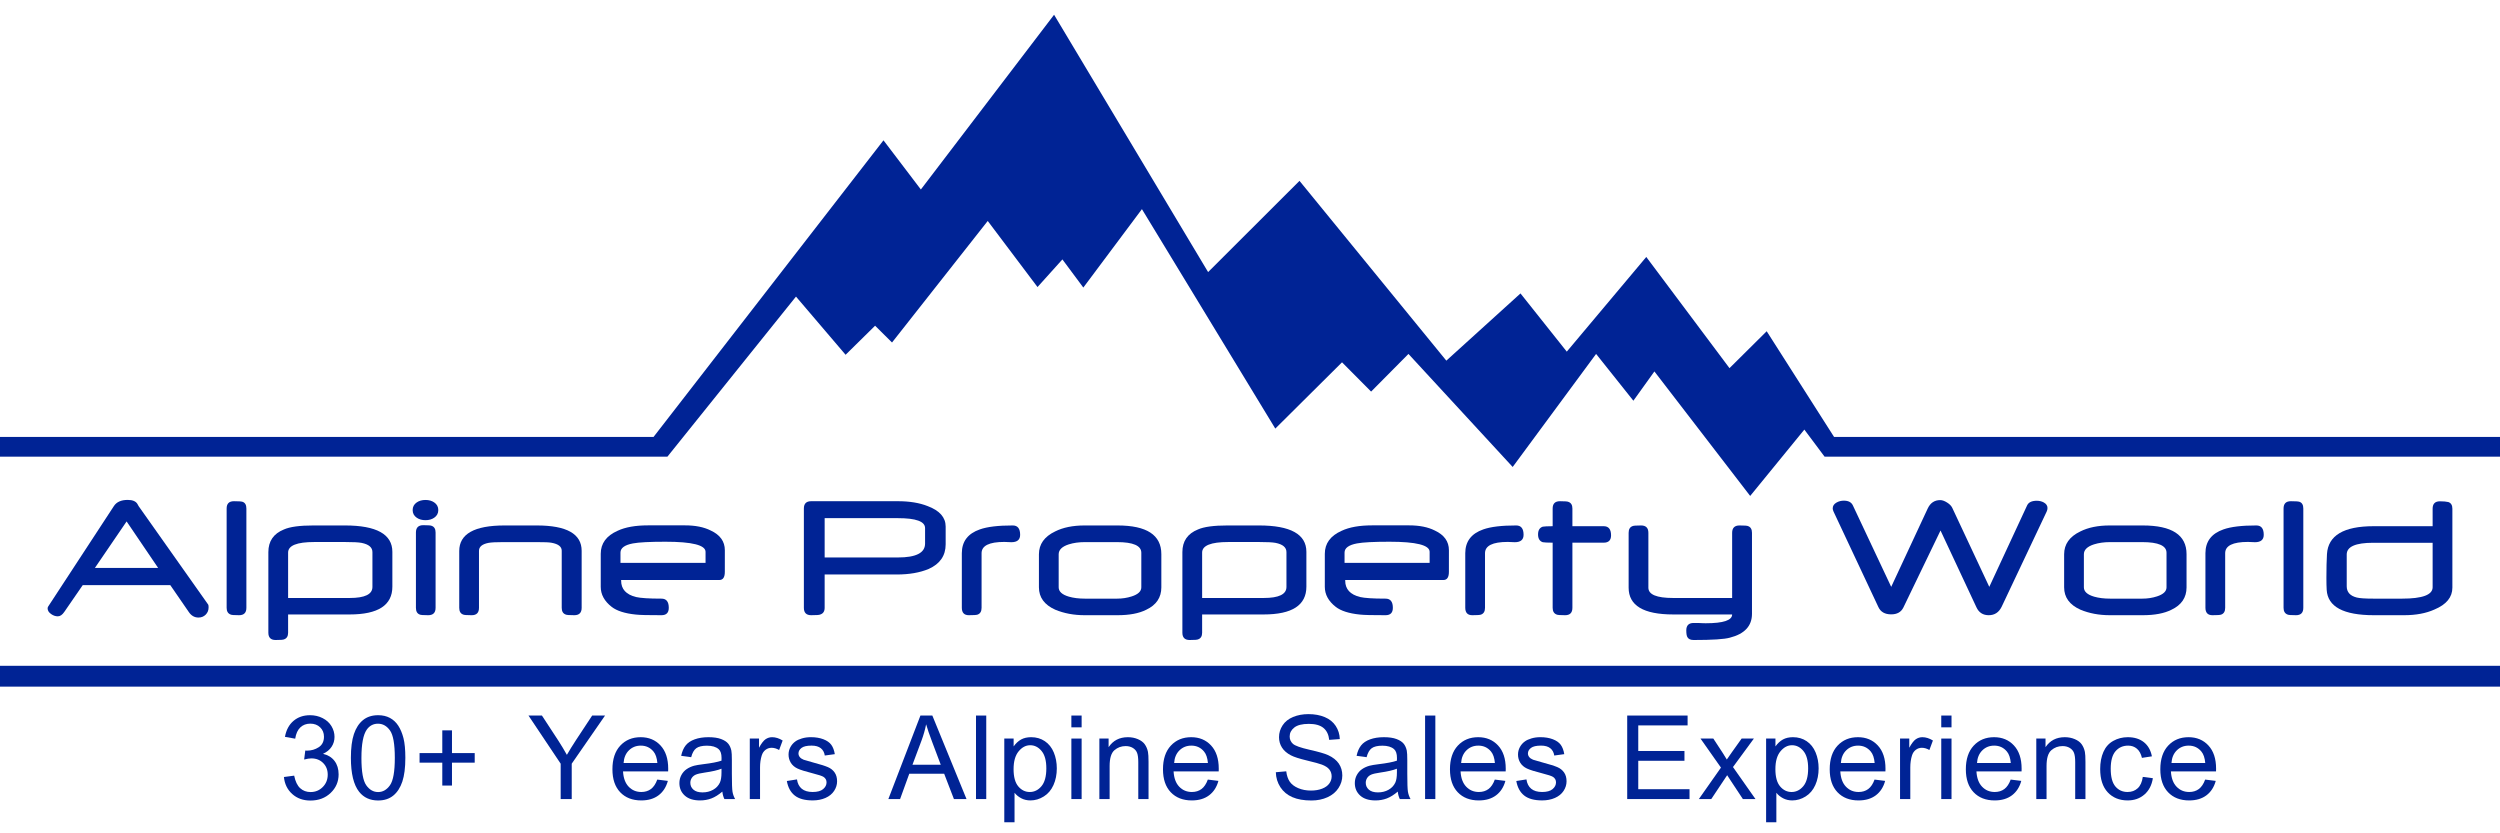
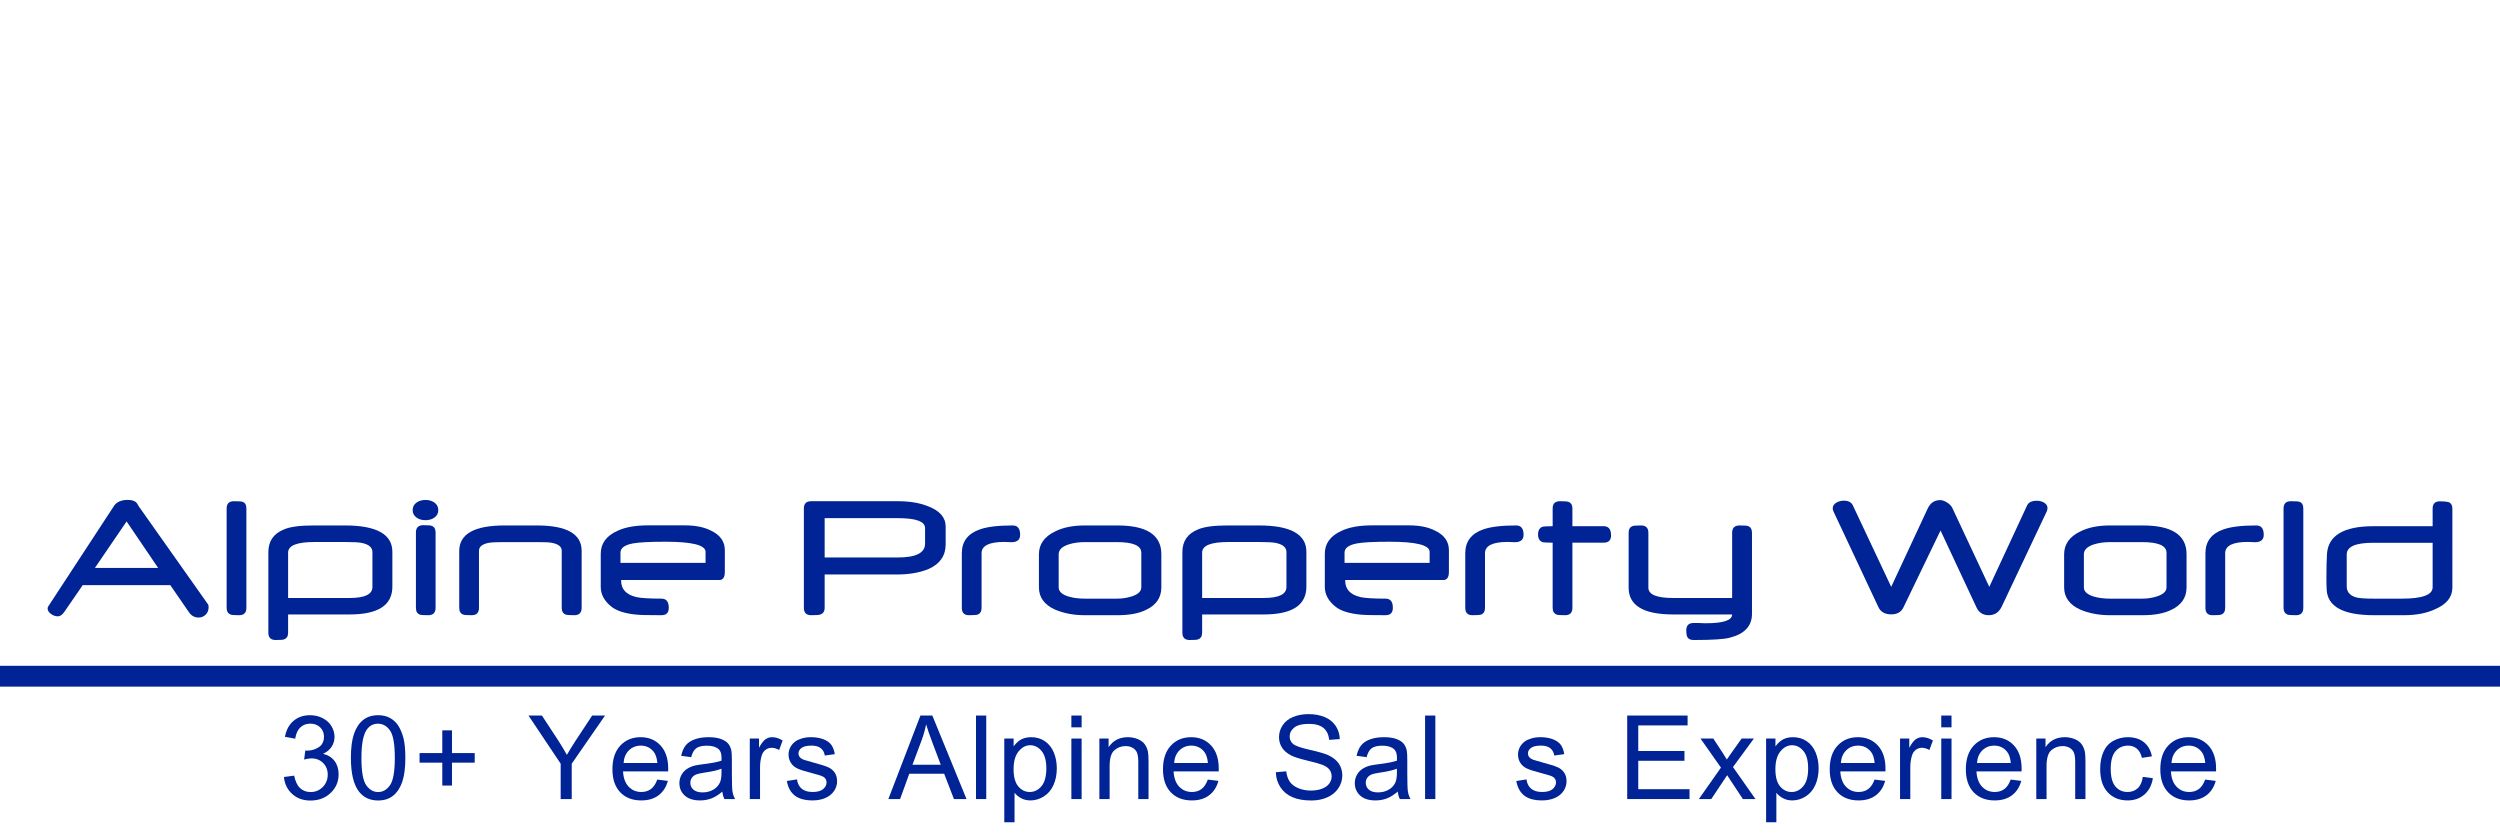
<svg xmlns="http://www.w3.org/2000/svg" width="1200" height="400" viewBox="0 0 1200 400">
  <g style="fill: #002395">
-     <path d="m 2.35e-5,209.731 313.7,0 110.371,-142.382 17.941,23.606 63.945,-83.876 73.933,123.522 43.865,-43.79 70.482,86.3 35.595,-32.266 22.22,27.944 38.156,-45.448 39.949,53.371 17.851,-17.716 32.341,50.735 319.65,0 0,9.475 -324.2,0 -9.716,-13.001 -26.001,31.847 -45.973,-59.76 -10.093,14.056 -17.895,-22.463 -40.039,54.261 -50.027,-54.261 -17.926,18.078 -13.963,-14.056 -32.026,31.816 -64.02,-105.34 -28.125,37.644 -10.047,-13.513 -11.945,13.272 -23.891,-31.726 -45.945,58.343 -8.12,-8.06 -14.16,13.95 -23.816,-27.928 -61.716,76.84 -320.359,0 z" />
    <g>
      <path d="m 136.281,372.966 4.922,-0.656 c 0.565,2.789 1.527,4.799 2.885,6.029 1.358,1.23 3.012,1.846 4.963,1.846 2.315,10e-6 4.27,-0.802 5.865,-2.406 1.595,-1.604 2.393,-3.591 2.393,-5.961 -2e-5,-2.26 -0.738,-4.124 -2.215,-5.592 -1.477,-1.467 -3.354,-2.201 -5.633,-2.201 -0.93,2e-5 -2.087,0.182 -3.473,0.547 l 0.547,-4.32 c 0.328,0.036 0.592,0.055 0.793,0.055 2.096,2e-5 3.983,-0.547 5.66,-1.641 1.677,-1.094 2.516,-2.78 2.516,-5.059 -3e-5,-1.805 -0.611,-3.299 -1.832,-4.484 -1.221,-1.185 -2.798,-1.777 -4.73,-1.777 -1.914,3e-5 -3.509,0.602 -4.785,1.805 -1.276,1.203 -2.096,3.008 -2.461,5.414 l -4.922,-0.875 c 0.602,-3.299 1.969,-5.856 4.102,-7.67 2.133,-1.814 4.785,-2.721 7.957,-2.721 2.187,4e-5 4.202,0.469 6.043,1.408 1.841,0.939 3.249,2.219 4.225,3.842 0.975,1.622 1.463,3.345 1.463,5.168 -3e-5,1.732 -0.465,3.309 -1.395,4.73 -0.93,1.422 -2.306,2.552 -4.129,3.391 2.37,0.547 4.211,1.682 5.523,3.404 1.312,1.723 1.969,3.878 1.969,6.467 -3e-5,3.5 -1.276,6.467 -3.828,8.9 -2.552,2.434 -5.779,3.65 -9.68,3.65 -3.518,0 -6.439,-1.048 -8.764,-3.145 -2.324,-2.096 -3.65,-4.812 -3.979,-8.148 z" />
      <path d="m 168.426,363.778 c 0,-4.74 0.488,-8.554 1.463,-11.443 0.975,-2.889 2.424,-5.118 4.348,-6.686 1.923,-1.568 4.343,-2.352 7.26,-2.352 2.151,4e-5 4.038,0.433 5.66,1.299 1.622,0.866 2.962,2.115 4.02,3.746 1.057,1.632 1.887,3.619 2.488,5.961 0.602,2.342 0.902,5.501 0.902,9.475 -3e-5,4.703 -0.483,8.499 -1.449,11.389 -0.966,2.889 -2.411,5.122 -4.334,6.699 -1.923,1.577 -4.352,2.365 -7.287,2.365 -3.865,0 -6.9,-1.385 -9.105,-4.156 -2.643,-3.336 -3.965,-8.768 -3.965,-16.297 z m 5.059,0 c 0,6.581 0.77,10.96 2.311,13.139 1.54,2.178 3.441,3.268 5.701,3.268 2.26,10e-6 4.161,-1.094 5.701,-3.281 1.54,-2.187 2.311,-6.562 2.311,-13.125 -2e-5,-6.599 -0.77,-10.983 -2.311,-13.152 -1.54,-2.169 -3.459,-3.254 -5.756,-3.254 -2.26,4e-5 -4.065,0.957 -5.414,2.871 -1.695,2.443 -2.543,6.954 -2.543,13.535 z" />
      <path d="m 212.301,377.067 0,-10.992 -10.91,0 0,-4.594 10.91,0 0,-10.91 4.648,0 0,10.91 10.91,0 0,4.594 -10.91,0 0,10.992 z" />
      <path d="m 269.121,383.548 0,-16.98 -15.449,-23.105 6.453,0 7.902,12.086 c 1.458,2.26 2.816,4.521 4.074,6.781 1.203,-2.096 2.661,-4.457 4.375,-7.082 l 7.766,-11.785 6.18,0 -15.996,23.105 0,16.98 z" />
      <path d="m 315.484,374.196 5.086,0.629 c -0.802,2.971 -2.288,5.277 -4.457,6.918 -2.169,1.641 -4.94,2.461 -8.312,2.461 -4.247,0 -7.615,-1.308 -10.104,-3.924 -2.488,-2.616 -3.732,-6.284 -3.732,-11.006 0,-4.885 1.258,-8.677 3.773,-11.375 2.516,-2.698 5.779,-4.047 9.789,-4.047 3.883,3e-5 7.055,1.322 9.516,3.965 2.461,2.643 3.691,6.362 3.691,11.156 -2e-5,0.292 -0.009,0.729 -0.027,1.312 l -21.656,0 c 0.182,3.19 1.085,5.633 2.707,7.328 1.622,1.695 3.646,2.543 6.07,2.543 1.805,0 3.345,-0.474 4.621,-1.422 1.276,-0.948 2.288,-2.461 3.035,-4.539 z m -16.16,-7.957 16.215,0 c -0.219,-2.443 -0.839,-4.275 -1.859,-5.496 -1.568,-1.896 -3.6,-2.844 -6.098,-2.844 -2.26,2e-5 -4.161,0.757 -5.701,2.27 -1.54,1.513 -2.393,3.536 -2.557,6.07 z" />
      <path d="m 346.727,379.966 c -1.823,1.549 -3.577,2.643 -5.264,3.281 -1.686,0.638 -3.495,0.957 -5.428,0.957 -3.19,0 -5.642,-0.779 -7.355,-2.338 -1.714,-1.559 -2.57,-3.55 -2.57,-5.975 0,-1.422 0.324,-2.721 0.971,-3.896 0.647,-1.176 1.495,-2.119 2.543,-2.83 1.048,-0.711 2.228,-1.249 3.541,-1.613 0.966,-0.255 2.424,-0.501 4.375,-0.738 3.974,-0.474 6.9,-1.039 8.777,-1.695 0.018,-0.674 0.027,-1.103 0.027,-1.285 -2e-5,-2.005 -0.465,-3.418 -1.395,-4.238 -1.258,-1.112 -3.126,-1.668 -5.605,-1.668 -2.315,2e-5 -4.024,0.406 -5.127,1.217 -1.103,0.811 -1.919,2.247 -2.447,4.307 l -4.812,-0.656 c 0.438,-2.06 1.158,-3.723 2.16,-4.99 1.003,-1.267 2.452,-2.242 4.348,-2.926 1.896,-0.684 4.092,-1.025 6.59,-1.025 2.479,3e-5 4.493,0.292 6.043,0.875 1.549,0.583 2.689,1.317 3.418,2.201 0.729,0.884 1.24,2.001 1.531,3.35 0.164,0.839 0.246,2.352 0.246,4.539 l 0,6.562 c -3e-5,4.576 0.105,7.469 0.314,8.682 0.21,1.212 0.624,2.374 1.244,3.486 l -5.141,0 c -0.51,-1.021 -0.839,-2.215 -0.984,-3.582 z m -0.41,-10.992 c -1.786,0.729 -4.466,1.349 -8.039,1.859 -2.023,0.292 -3.454,0.62 -4.293,0.984 -0.839,0.365 -1.486,0.898 -1.941,1.6 -0.456,0.702 -0.684,1.481 -0.684,2.338 0,1.313 0.497,2.406 1.49,3.281 0.993,0.875 2.447,1.313 4.361,1.312 1.896,10e-6 3.582,-0.415 5.059,-1.244 1.477,-0.829 2.561,-1.964 3.254,-3.404 0.529,-1.112 0.793,-2.753 0.793,-4.922 z" />
      <path d="m 359.895,383.548 0,-29.039 4.43,0 0,4.402 c 1.13,-2.06 2.174,-3.418 3.131,-4.074 0.957,-0.656 2.01,-0.984 3.158,-0.984 1.659,3e-5 3.345,0.529 5.059,1.586 l -1.695,4.566 c -1.203,-0.711 -2.406,-1.066 -3.609,-1.066 -1.076,2e-5 -2.042,0.324 -2.898,0.971 -0.857,0.647 -1.467,1.545 -1.832,2.693 -0.547,1.75 -0.82,3.664 -0.82,5.742 l 0,15.203 z" />
      <path d="m 377.684,374.88 4.867,-0.766 c 0.273,1.951 1.034,3.445 2.283,4.484 1.249,1.039 2.994,1.559 5.236,1.559 2.26,0 3.937,-0.46 5.031,-1.381 1.094,-0.921 1.641,-2.001 1.641,-3.24 -2e-5,-1.112 -0.483,-1.987 -1.449,-2.625 -0.674,-0.437 -2.352,-0.993 -5.031,-1.668 -3.609,-0.911 -6.111,-1.7 -7.506,-2.365 -1.395,-0.665 -2.452,-1.586 -3.172,-2.762 -0.72,-1.176 -1.08,-2.475 -1.08,-3.896 -1e-5,-1.294 0.296,-2.493 0.889,-3.596 0.592,-1.103 1.399,-2.019 2.42,-2.748 0.766,-0.565 1.809,-1.044 3.131,-1.436 1.322,-0.392 2.739,-0.588 4.252,-0.588 2.279,3e-5 4.279,0.328 6.002,0.984 1.723,0.656 2.994,1.545 3.814,2.666 0.82,1.121 1.385,2.62 1.695,4.498 l -4.812,0.656 c -0.219,-1.495 -0.852,-2.661 -1.9,-3.5 -1.048,-0.839 -2.529,-1.258 -4.443,-1.258 -2.26,2e-5 -3.874,0.374 -4.84,1.121 -0.966,0.747 -1.449,1.622 -1.449,2.625 -1e-5,0.638 0.201,1.212 0.602,1.723 0.401,0.529 1.03,0.966 1.887,1.312 0.492,0.182 1.941,0.602 4.348,1.258 3.482,0.93 5.911,1.691 7.287,2.283 1.376,0.592 2.456,1.454 3.24,2.584 0.784,1.13 1.176,2.534 1.176,4.211 -2e-5,1.641 -0.479,3.186 -1.436,4.635 -0.957,1.449 -2.338,2.57 -4.143,3.363 -1.805,0.793 -3.846,1.189 -6.125,1.189 -3.773,0 -6.649,-0.784 -8.627,-2.352 -1.978,-1.568 -3.24,-3.892 -3.787,-6.973 z" />
      <path d="m 426.41,383.548 15.395,-40.086 5.715,0 16.406,40.086 -6.043,0 -4.676,-12.141 -16.762,0 -4.402,12.141 z m 11.566,-16.461 13.59,0 -4.184,-11.102 c -1.276,-3.372 -2.224,-6.143 -2.844,-8.312 -0.51,2.57 -1.23,5.122 -2.16,7.656 z" />
      <path d="m 468.48,383.548 0,-40.086 4.922,0 0,40.086 z" />
      <path d="m 482.059,394.677 0,-40.168 4.484,0 0,3.773 c 1.057,-1.477 2.251,-2.584 3.582,-3.322 1.331,-0.738 2.944,-1.107 4.84,-1.107 2.479,3e-5 4.667,0.638 6.562,1.914 1.896,1.276 3.327,3.076 4.293,5.4 0.966,2.324 1.449,4.872 1.449,7.643 -3e-5,2.971 -0.533,5.646 -1.6,8.025 -1.066,2.379 -2.616,4.202 -4.648,5.469 -2.033,1.267 -4.17,1.9 -6.412,1.9 -1.641,0 -3.113,-0.346 -4.416,-1.039 -1.303,-0.693 -2.374,-1.568 -3.213,-2.625 l 0,14.137 z m 4.457,-25.484 c 0,3.737 0.757,6.499 2.27,8.285 1.513,1.786 3.345,2.68 5.496,2.68 2.187,0 4.061,-0.925 5.619,-2.775 1.559,-1.85 2.338,-4.717 2.338,-8.6 -2e-5,-3.7 -0.761,-6.471 -2.283,-8.312 -1.522,-1.841 -3.341,-2.762 -5.455,-2.762 -2.096,3e-5 -3.951,0.98 -5.564,2.939 -1.613,1.96 -2.42,4.808 -2.42,8.545 z" />
      <path d="m 514.258,349.122 0,-5.66 4.922,0 0,5.66 z m 0,34.426 0,-29.039 4.922,0 0,29.039 z" />
      <path d="m 527.699,383.548 0,-29.039 4.43,0 0,4.129 c 2.133,-3.19 5.214,-4.785 9.242,-4.785 1.75,3e-5 3.359,0.314 4.826,0.943 1.467,0.629 2.566,1.454 3.295,2.475 0.729,1.021 1.24,2.233 1.531,3.637 0.182,0.911 0.273,2.507 0.273,4.785 l 0,17.855 -4.922,0 0,-17.664 c -2e-5,-2.005 -0.191,-3.505 -0.574,-4.498 -0.383,-0.993 -1.062,-1.786 -2.037,-2.379 -0.975,-0.592 -2.119,-0.889 -3.432,-0.889 -2.096,2e-5 -3.906,0.665 -5.428,1.996 -1.522,1.331 -2.283,3.855 -2.283,7.574 l 0,15.859 z" />
      <path d="m 579.75,374.196 5.086,0.629 c -0.802,2.971 -2.288,5.277 -4.457,6.918 -2.169,1.641 -4.94,2.461 -8.312,2.461 -4.247,0 -7.615,-1.308 -10.104,-3.924 -2.488,-2.616 -3.732,-6.284 -3.732,-11.006 0,-4.885 1.258,-8.677 3.773,-11.375 2.516,-2.698 5.779,-4.047 9.789,-4.047 3.883,3e-5 7.055,1.322 9.516,3.965 2.461,2.643 3.691,6.362 3.691,11.156 -3e-5,0.292 -0.009,0.729 -0.027,1.312 l -21.656,0 c 0.182,3.19 1.085,5.633 2.707,7.328 1.622,1.695 3.646,2.543 6.07,2.543 1.805,0 3.345,-0.474 4.621,-1.422 1.276,-0.948 2.288,-2.461 3.035,-4.539 z m -16.16,-7.957 16.215,0 c -0.219,-2.443 -0.839,-4.275 -1.859,-5.496 -1.568,-1.896 -3.6,-2.844 -6.098,-2.844 -2.26,2e-5 -4.161,0.757 -5.701,2.27 -1.54,1.513 -2.393,3.536 -2.557,6.07 z" />
      <path d="m 612.398,370.669 5.004,-0.438 c 0.237,2.005 0.788,3.65 1.654,4.936 0.866,1.285 2.21,2.324 4.033,3.117 1.823,0.793 3.874,1.189 6.152,1.189 2.023,10e-6 3.81,-0.301 5.359,-0.902 1.549,-0.602 2.702,-1.426 3.459,-2.475 0.756,-1.048 1.135,-2.192 1.135,-3.432 -3e-5,-1.258 -0.365,-2.356 -1.094,-3.295 -0.729,-0.939 -1.932,-1.727 -3.609,-2.365 -1.076,-0.419 -3.454,-1.071 -7.137,-1.955 -3.682,-0.884 -6.262,-1.718 -7.738,-2.502 -1.914,-1.003 -3.341,-2.247 -4.279,-3.732 -0.939,-1.486 -1.408,-3.149 -1.408,-4.99 -1e-5,-2.023 0.574,-3.915 1.723,-5.674 1.148,-1.759 2.826,-3.094 5.031,-4.006 2.206,-0.911 4.658,-1.367 7.355,-1.367 2.971,4e-5 5.592,0.479 7.861,1.436 2.269,0.957 4.015,2.365 5.236,4.225 1.221,1.859 1.878,3.965 1.969,6.316 l -5.086,0.383 c -0.273,-2.534 -1.199,-4.448 -2.775,-5.742 -1.577,-1.294 -3.906,-1.941 -6.986,-1.941 -3.208,4e-5 -5.546,0.588 -7.014,1.764 -1.467,1.176 -2.201,2.593 -2.201,4.252 -10e-6,1.44 0.52,2.625 1.559,3.555 1.021,0.93 3.687,1.882 7.998,2.857 4.311,0.975 7.269,1.827 8.873,2.557 2.333,1.076 4.056,2.438 5.168,4.088 1.112,1.65 1.668,3.55 1.668,5.701 -3e-5,2.133 -0.611,4.143 -1.832,6.029 -1.221,1.887 -2.976,3.354 -5.264,4.402 -2.288,1.048 -4.863,1.572 -7.725,1.572 -3.628,0 -6.667,-0.529 -9.119,-1.586 -2.452,-1.057 -4.375,-2.648 -5.77,-4.771 -1.395,-2.124 -2.128,-4.525 -2.201,-7.205 z" />
      <path d="m 670.93,379.966 c -1.823,1.549 -3.578,2.643 -5.264,3.281 -1.686,0.638 -3.495,0.957 -5.428,0.957 -3.19,0 -5.642,-0.779 -7.355,-2.338 -1.714,-1.559 -2.57,-3.55 -2.57,-5.975 0,-1.422 0.324,-2.721 0.971,-3.896 0.647,-1.176 1.495,-2.119 2.543,-2.83 1.048,-0.711 2.229,-1.249 3.541,-1.613 0.966,-0.255 2.424,-0.501 4.375,-0.738 3.974,-0.474 6.9,-1.039 8.777,-1.695 0.018,-0.674 0.027,-1.103 0.027,-1.285 -2e-5,-2.005 -0.465,-3.418 -1.395,-4.238 -1.258,-1.112 -3.126,-1.668 -5.605,-1.668 -2.315,2e-5 -4.024,0.406 -5.127,1.217 -1.103,0.811 -1.919,2.247 -2.447,4.307 l -4.812,-0.656 c 0.437,-2.06 1.158,-3.723 2.16,-4.99 1.003,-1.267 2.452,-2.242 4.348,-2.926 1.896,-0.684 4.092,-1.025 6.59,-1.025 2.479,3e-5 4.493,0.292 6.043,0.875 1.549,0.583 2.689,1.317 3.418,2.201 0.729,0.884 1.24,2.001 1.531,3.35 0.164,0.839 0.246,2.352 0.246,4.539 l 0,6.562 c -2e-5,4.576 0.105,7.469 0.314,8.682 0.21,1.212 0.624,2.374 1.244,3.486 l -5.141,0 c -0.51,-1.021 -0.839,-2.215 -0.984,-3.582 z m -0.41,-10.992 c -1.786,0.729 -4.466,1.349 -8.039,1.859 -2.023,0.292 -3.454,0.62 -4.293,0.984 -0.839,0.365 -1.486,0.898 -1.941,1.6 -0.456,0.702 -0.684,1.481 -0.684,2.338 -10e-6,1.313 0.497,2.406 1.49,3.281 0.993,0.875 2.447,1.313 4.361,1.312 1.896,10e-6 3.582,-0.415 5.059,-1.244 1.477,-0.829 2.561,-1.964 3.254,-3.404 0.529,-1.112 0.793,-2.753 0.793,-4.922 z" />
      <path d="m 684.043,383.548 0,-40.086 4.922,0 0,40.086 z" />
-       <path d="m 717.5,374.196 5.086,0.629 c -0.802,2.971 -2.288,5.277 -4.457,6.918 -2.169,1.641 -4.94,2.461 -8.312,2.461 -4.247,0 -7.615,-1.308 -10.104,-3.924 -2.488,-2.616 -3.732,-6.284 -3.732,-11.006 0,-4.885 1.258,-8.677 3.773,-11.375 2.516,-2.698 5.779,-4.047 9.789,-4.047 3.883,3e-5 7.055,1.322 9.516,3.965 2.461,2.643 3.691,6.362 3.691,11.156 -3e-5,0.292 -0.009,0.729 -0.027,1.312 l -21.656,0 c 0.182,3.19 1.085,5.633 2.707,7.328 1.622,1.695 3.646,2.543 6.07,2.543 1.805,0 3.345,-0.474 4.621,-1.422 1.276,-0.948 2.288,-2.461 3.035,-4.539 z m -16.16,-7.957 16.215,0 c -0.219,-2.443 -0.839,-4.275 -1.859,-5.496 -1.568,-1.896 -3.6,-2.844 -6.098,-2.844 -2.26,2e-5 -4.161,0.757 -5.701,2.27 -1.54,1.513 -2.393,3.536 -2.557,6.07 z" />
      <path d="m 727.824,374.88 4.867,-0.766 c 0.273,1.951 1.034,3.445 2.283,4.484 1.249,1.039 2.994,1.559 5.236,1.559 2.26,0 3.937,-0.46 5.031,-1.381 1.094,-0.921 1.641,-2.001 1.641,-3.24 -2e-5,-1.112 -0.483,-1.987 -1.449,-2.625 -0.674,-0.437 -2.352,-0.993 -5.031,-1.668 -3.609,-0.911 -6.111,-1.7 -7.506,-2.365 -1.395,-0.665 -2.452,-1.586 -3.172,-2.762 -0.72,-1.176 -1.08,-2.475 -1.08,-3.896 0,-1.294 0.296,-2.493 0.889,-3.596 0.592,-1.103 1.399,-2.019 2.42,-2.748 0.766,-0.565 1.809,-1.044 3.131,-1.436 1.322,-0.392 2.739,-0.588 4.252,-0.588 2.279,3e-5 4.279,0.328 6.002,0.984 1.723,0.656 2.994,1.545 3.814,2.666 0.82,1.121 1.385,2.62 1.695,4.498 l -4.812,0.656 c -0.219,-1.495 -0.852,-2.661 -1.9,-3.5 -1.048,-0.839 -2.529,-1.258 -4.443,-1.258 -2.26,2e-5 -3.874,0.374 -4.84,1.121 -0.966,0.747 -1.449,1.622 -1.449,2.625 0,0.638 0.201,1.212 0.602,1.723 0.401,0.529 1.03,0.966 1.887,1.312 0.492,0.182 1.941,0.602 4.348,1.258 3.482,0.93 5.911,1.691 7.287,2.283 1.376,0.592 2.456,1.454 3.24,2.584 0.784,1.13 1.176,2.534 1.176,4.211 -3e-5,1.641 -0.479,3.186 -1.436,4.635 -0.957,1.449 -2.338,2.57 -4.143,3.363 -1.805,0.793 -3.846,1.189 -6.125,1.189 -3.773,0 -6.649,-0.784 -8.627,-2.352 -1.978,-1.568 -3.24,-3.892 -3.787,-6.973 z" />
      <path d="m 781.062,383.548 0,-40.086 28.984,0 0,4.73 -23.68,0 0,12.277 22.176,0 0,4.703 -22.176,0 0,13.645 24.609,0 0,4.73 z" />
      <path d="m 815.449,383.548 10.609,-15.094 -9.816,-13.945 6.152,0 4.457,6.809 c 0.839,1.294 1.513,2.379 2.023,3.254 0.802,-1.203 1.54,-2.27 2.215,-3.199 l 4.895,-6.863 5.879,0 -10.035,13.672 10.801,15.367 -6.043,0 -5.961,-9.023 -1.586,-2.434 -7.629,11.457 z" />
      <path d="m 847.73,394.677 0,-40.168 4.484,0 0,3.773 c 1.057,-1.477 2.251,-2.584 3.582,-3.322 1.331,-0.738 2.944,-1.107 4.84,-1.107 2.479,3e-5 4.667,0.638 6.562,1.914 1.896,1.276 3.327,3.076 4.293,5.4 0.966,2.324 1.449,4.872 1.449,7.643 -3e-5,2.971 -0.533,5.646 -1.6,8.025 -1.066,2.379 -2.616,4.202 -4.648,5.469 -2.033,1.267 -4.17,1.9 -6.412,1.9 -1.641,0 -3.113,-0.346 -4.416,-1.039 -1.303,-0.693 -2.374,-1.568 -3.213,-2.625 l 0,14.137 z m 4.457,-25.484 c -10e-6,3.737 0.756,6.499 2.27,8.285 1.513,1.786 3.345,2.68 5.496,2.68 2.187,0 4.061,-0.925 5.619,-2.775 1.559,-1.85 2.338,-4.717 2.338,-8.6 -3e-5,-3.7 -0.761,-6.471 -2.283,-8.312 -1.522,-1.841 -3.341,-2.762 -5.455,-2.762 -2.096,3e-5 -3.951,0.98 -5.564,2.939 -1.613,1.96 -2.42,4.808 -2.42,8.545 z" />
      <path d="m 899.781,374.196 5.086,0.629 c -0.802,2.971 -2.288,5.277 -4.457,6.918 -2.169,1.641 -4.94,2.461 -8.312,2.461 -4.247,0 -7.615,-1.308 -10.104,-3.924 -2.488,-2.616 -3.732,-6.284 -3.732,-11.006 0,-4.885 1.258,-8.677 3.773,-11.375 2.516,-2.698 5.779,-4.047 9.789,-4.047 3.883,3e-5 7.055,1.322 9.516,3.965 2.461,2.643 3.691,6.362 3.691,11.156 -3e-5,0.292 -0.009,0.729 -0.027,1.312 l -21.656,0 c 0.182,3.19 1.085,5.633 2.707,7.328 1.622,1.695 3.646,2.543 6.07,2.543 1.805,0 3.345,-0.474 4.621,-1.422 1.276,-0.948 2.288,-2.461 3.035,-4.539 z m -16.16,-7.957 16.215,0 c -0.219,-2.443 -0.839,-4.275 -1.859,-5.496 -1.568,-1.896 -3.6,-2.844 -6.098,-2.844 -2.26,2e-5 -4.161,0.757 -5.701,2.27 -1.54,1.513 -2.393,3.536 -2.557,6.07 z" />
      <path d="m 912.02,383.548 0,-29.039 4.43,0 0,4.402 c 1.13,-2.06 2.174,-3.418 3.131,-4.074 0.957,-0.656 2.01,-0.984 3.158,-0.984 1.659,3e-5 3.345,0.529 5.059,1.586 l -1.695,4.566 c -1.203,-0.711 -2.406,-1.066 -3.609,-1.066 -1.076,2e-5 -2.042,0.324 -2.898,0.971 -0.857,0.647 -1.467,1.545 -1.832,2.693 -0.547,1.75 -0.82,3.664 -0.82,5.742 l 0,15.203 z" />
      <path d="m 931.805,349.122 0,-5.66 4.922,0 0,5.66 z m 0,34.426 0,-29.039 4.922,0 0,29.039 z" />
      <path d="m 965.125,374.196 5.086,0.629 c -0.802,2.971 -2.288,5.277 -4.457,6.918 -2.169,1.641 -4.94,2.461 -8.312,2.461 -4.247,0 -7.615,-1.308 -10.104,-3.924 -2.488,-2.616 -3.732,-6.284 -3.732,-11.006 0,-4.885 1.258,-8.677 3.773,-11.375 2.516,-2.698 5.779,-4.047 9.789,-4.047 3.883,3e-5 7.055,1.322 9.516,3.965 2.461,2.643 3.691,6.362 3.691,11.156 -3e-5,0.292 -0.009,0.729 -0.027,1.312 l -21.656,0 c 0.182,3.19 1.085,5.633 2.707,7.328 1.622,1.695 3.646,2.543 6.07,2.543 1.805,0 3.345,-0.474 4.621,-1.422 1.276,-0.948 2.288,-2.461 3.035,-4.539 z m -16.16,-7.957 16.215,0 c -0.219,-2.443 -0.839,-4.275 -1.859,-5.496 -1.568,-1.896 -3.6,-2.844 -6.098,-2.844 -2.26,2e-5 -4.161,0.757 -5.701,2.27 -1.54,1.513 -2.393,3.536 -2.557,6.07 z" />
      <path d="m 977.418,383.548 0,-29.039 4.43,0 0,4.129 c 2.133,-3.19 5.214,-4.785 9.242,-4.785 1.75,3e-5 3.359,0.314 4.826,0.943 1.467,0.629 2.566,1.454 3.295,2.475 0.729,1.021 1.24,2.233 1.531,3.637 0.182,0.911 0.273,2.507 0.273,4.785 l 0,17.855 -4.922,0 0,-17.664 c -2e-5,-2.005 -0.191,-3.505 -0.574,-4.498 -0.383,-0.993 -1.062,-1.786 -2.037,-2.379 -0.975,-0.592 -2.119,-0.889 -3.432,-0.889 -2.096,2e-5 -3.906,0.665 -5.428,1.996 -1.522,1.331 -2.283,3.855 -2.283,7.574 l 0,15.859 z" />
      <path d="m 1028.539,372.911 4.84,0.629 c -0.529,3.336 -1.882,5.947 -4.061,7.834 -2.178,1.887 -4.854,2.83 -8.025,2.83 -3.974,0 -7.169,-1.299 -9.584,-3.896 -2.415,-2.598 -3.623,-6.321 -3.623,-11.17 0,-3.135 0.52,-5.879 1.559,-8.23 1.039,-2.352 2.62,-4.115 4.744,-5.291 2.124,-1.176 4.434,-1.764 6.932,-1.764 3.154,3e-5 5.733,0.798 7.738,2.393 2.005,1.595 3.29,3.86 3.856,6.795 l -4.785,0.738 c -0.456,-1.95 -1.262,-3.418 -2.42,-4.402 -1.158,-0.984 -2.557,-1.477 -4.197,-1.477 -2.479,2e-5 -4.494,0.889 -6.043,2.666 -1.549,1.777 -2.324,4.589 -2.324,8.436 0,3.901 0.747,6.736 2.242,8.504 1.495,1.768 3.445,2.652 5.852,2.652 1.932,0 3.546,-0.592 4.84,-1.777 1.294,-1.185 2.115,-3.008 2.461,-5.469 z" />
      <path d="m 1058.469,374.196 5.086,0.629 c -0.802,2.971 -2.288,5.277 -4.457,6.918 -2.169,1.641 -4.94,2.461 -8.312,2.461 -4.247,0 -7.615,-1.308 -10.104,-3.924 -2.488,-2.616 -3.732,-6.284 -3.732,-11.006 0,-4.885 1.258,-8.677 3.773,-11.375 2.516,-2.698 5.779,-4.047 9.789,-4.047 3.883,3e-5 7.055,1.322 9.516,3.965 2.461,2.643 3.691,6.362 3.692,11.156 -1e-4,0.292 -0.01,0.729 -0.027,1.312 l -21.656,0 c 0.182,3.19 1.085,5.633 2.707,7.328 1.622,1.695 3.646,2.543 6.07,2.543 1.805,0 3.345,-0.474 4.621,-1.422 1.276,-0.948 2.288,-2.461 3.035,-4.539 z m -16.16,-7.957 16.215,0 c -0.219,-2.443 -0.839,-4.275 -1.859,-5.496 -1.568,-1.896 -3.6,-2.844 -6.098,-2.844 -2.26,2e-5 -4.161,0.757 -5.701,2.27 -1.54,1.513 -2.393,3.536 -2.557,6.07 z" />
    </g>
    <path d="m 2.35e-5,319.585 1200,0 0,10 -1200,0 z" />
    <g>
      <path d="m 100.124,291.57 c -7e-5,1.378 -0.464,2.531 -1.393,3.459 -0.928,0.928 -2.081,1.393 -3.459,1.393 -1.917,0 -3.474,-0.898 -4.672,-2.695 L 81.751,280.878 H 39.704 l -8.85,12.848 c -0.958,1.408 -1.992,2.111 -3.1,2.111 -1.108,0 -2.171,-0.359 -3.189,-1.078 -1.138,-0.779 -1.707,-1.692 -1.707,-2.74 -1e-6,-0.329 0.09,-0.629 0.27,-0.898 l 31.535,-48.201 c 1.288,-1.977 3.504,-2.965 6.648,-2.965 2.336,5e-5 3.893,0.659 4.672,1.977 0.06,0.09 0.127,0.217 0.202,0.382 0.075,0.165 0.187,0.367 0.337,0.606 l 33.422,47.303 c 0.12,0.21 0.18,0.659 0.18,1.348 z M 75.911,272.613 60.772,250.286 45.544,272.613 Z" />
      <path d="m 118.264,291.749 c -10e-6,2.366 -1.168,3.549 -3.504,3.549 -2.306,0 -3.654,-0.105 -4.043,-0.314 -1.288,-0.479 -1.932,-1.557 -1.932,-3.234 v -47.662 c 0,-2.336 1.168,-3.504 3.504,-3.504 2.186,6e-5 3.549,0.09 4.088,0.27 1.258,0.419 1.887,1.497 1.887,3.234 z" />
      <path d="m 188.334,281.597 c -6e-5,8.895 -6.828,13.342 -20.484,13.342 h -29.559 v 8.76 c -1e-5,1.677 -0.644,2.74 -1.932,3.189 -0.389,0.21 -1.737,0.314 -4.043,0.314 -2.336,-10e-6 -3.504,-1.168 -3.504,-3.504 v -38.678 c 0,-5.241 2.486,-8.865 7.457,-10.871 2.875,-1.288 7.607,-1.932 14.195,-1.932 h 15.094 c 15.184,4e-5 22.775,4.223 22.775,12.668 z m -9.568,0.135 v -16.711 c -5e-5,-2.276 -1.752,-3.758 -5.256,-4.447 -1.408,-0.27 -4.028,-0.404 -7.861,-0.404 h -14.779 c -8.385,4e-5 -12.578,1.692 -12.578,5.076 v 21.787 h 29.559 c 7.277,1e-5 10.916,-1.767 10.916,-5.301 z" />
      <path d="m 210.383,244.833 c -1e-5,1.557 -0.659,2.785 -1.977,3.684 -1.138,0.779 -2.531,1.168 -4.178,1.168 -1.647,4e-5 -3.04,-0.39 -4.178,-1.168 -1.318,-0.898 -1.977,-2.126 -1.977,-3.684 0,-1.557 0.659,-2.785 1.977,-3.684 1.138,-0.779 2.531,-1.168 4.178,-1.168 1.647,5e-5 3.04,0.389 4.178,1.168 1.318,0.898 1.977,2.126 1.977,3.684 z m -1.303,46.917 c -1e-5,2.366 -1.183,3.549 -3.549,3.549 -2.306,0 -3.654,-0.105 -4.043,-0.314 -1.228,-0.449 -1.842,-1.527 -1.842,-3.234 v -36.162 c -1e-5,-2.336 1.183,-3.504 3.549,-3.504 2.276,5e-5 3.609,0.105 3.998,0.314 1.258,0.449 1.887,1.512 1.887,3.189 z" />
      <path d="m 279.195,291.749 c -6e-5,2.366 -1.183,3.549 -3.549,3.549 -2.336,0 -3.699,-0.105 -4.088,-0.314 -1.288,-0.449 -1.932,-1.527 -1.932,-3.234 v -27.402 c -5e-5,-1.947 -1.617,-3.219 -4.852,-3.818 -0.569,-0.12 -1.445,-0.202 -2.628,-0.247 -1.183,-0.045 -2.673,-0.067 -4.47,-0.067 h -16.352 c -1.647,4e-5 -3.032,0.03 -4.155,0.09 -1.123,0.06 -2.014,0.15 -2.673,0.27 -3.055,0.599 -4.582,1.872 -4.582,3.818 v 27.357 c -2e-5,2.366 -1.168,3.549 -3.504,3.549 -2.336,0 -3.699,-0.105 -4.088,-0.314 -1.258,-0.449 -1.887,-1.527 -1.887,-3.234 v -27.268 c 0,-8.176 7.247,-12.264 21.742,-12.264 h 15.498 c 14.345,4e-5 21.518,4.058 21.518,12.174 z" />
      <path d="m 347.917,274.499 c -6e-5,2.605 -0.884,3.908 -2.65,3.908 h -47.123 v 0.314 c -1e-5,4.073 2.396,6.693 7.188,7.861 1.048,0.24 2.568,0.427 4.56,0.562 1.992,0.135 4.53,0.202 7.614,0.202 2.336,0 3.504,1.467 3.504,4.402 -4e-5,2.366 -1.168,3.549 -3.504,3.549 -3.175,0 -5.772,-0.022 -7.794,-0.067 -2.022,-0.045 -3.556,-0.127 -4.604,-0.247 -5.211,-0.539 -9.044,-1.767 -11.5,-3.684 -3.504,-2.725 -5.256,-5.93 -5.256,-9.613 v -15.857 c -1e-5,-4.971 2.695,-8.655 8.086,-11.051 3.684,-1.737 8.565,-2.605 14.645,-2.605 h 17.699 c 4.971,4e-5 9.089,0.824 12.354,2.471 4.522,2.096 6.783,5.256 6.783,9.479 z m -9.254,-4.312 v -5.301 c -6e-5,-3.234 -6.424,-4.852 -19.271,-4.852 -7.577,3e-5 -12.773,0.27 -15.588,0.809 -3.983,0.749 -5.975,2.216 -5.975,4.402 v 4.941 z" />
      <path d="m 453.916,261.247 c -7e-5,5.48 -2.725,9.434 -8.176,11.859 -4.223,1.767 -9.314,2.65 -15.273,2.65 h -34.635 v 15.992 c -10e-6,1.707 -0.719,2.785 -2.156,3.234 -0.389,0.21 -1.827,0.314 -4.312,0.314 -2.336,0 -3.504,-1.183 -3.504,-3.549 v -47.662 c 0,-2.336 1.168,-3.504 3.504,-3.504 h 41.553 c 5.63,6e-5 10.407,0.779 14.33,2.336 5.78,2.156 8.67,5.436 8.67,9.838 z m -9.883,-0.314 v -7.457 c -6e-5,-3.174 -4.343,-4.762 -13.027,-4.762 h -35.174 v 18.867 h 35.219 c 8.655,3e-5 12.982,-2.216 12.982,-6.648 z" />
      <path d="m 489.666,256.71 c -3e-5,2.366 -1.408,3.549 -4.223,3.549 -0.389,4e-5 -0.951,-0.022 -1.685,-0.067 -0.734,-0.045 -1.295,-0.067 -1.685,-0.067 -7.277,3e-5 -10.916,1.812 -10.916,5.436 v 26.189 c -1e-5,1.737 -0.659,2.83 -1.977,3.279 -0.539,0.18 -1.917,0.27 -4.133,0.27 -2.246,0 -3.369,-1.198 -3.369,-3.594 v -26.145 c 0,-5.63 2.89,-9.449 8.67,-11.455 3.534,-1.258 8.79,-1.887 15.768,-1.887 2.366,4e-5 3.549,1.497 3.549,4.492 z" />
      <path d="m 557.445,281.911 c -6e-5,4.911 -2.426,8.505 -7.277,10.781 -3.444,1.737 -8.026,2.605 -13.746,2.605 h -15.768 c -5.211,0 -9.928,-0.883 -14.15,-2.65 -5.211,-2.336 -7.816,-5.915 -7.816,-10.736 v -15.857 c 0,-4.822 2.59,-8.475 7.771,-10.961 3.803,-1.917 8.52,-2.875 14.15,-2.875 h 15.812 c 14.016,4e-5 21.023,4.582 21.023,13.746 z m -9.613,0 V 265.335 c -5e-5,-3.414 -3.893,-5.121 -11.68,-5.121 h -15.408 c -2.875,4e-5 -5.451,0.359 -7.727,1.078 -3.234,1.048 -4.852,2.635 -4.852,4.762 v 15.857 c -2e-5,2.036 1.647,3.534 4.941,4.492 2.186,0.629 4.747,0.943 7.682,0.943 h 15.408 c 2.486,0 4.837,-0.359 7.053,-1.078 3.055,-0.988 4.582,-2.441 4.582,-4.357 z" />
      <path d="m 627.065,281.597 c -6e-5,8.895 -6.828,13.342 -20.484,13.342 h -29.559 v 8.76 c -10e-6,1.677 -0.644,2.74 -1.932,3.189 -0.389,0.21 -1.737,0.314 -4.043,0.314 -2.336,-10e-6 -3.504,-1.168 -3.504,-3.504 v -38.678 c -10e-6,-5.241 2.486,-8.865 7.457,-10.871 2.875,-1.288 7.607,-1.932 14.195,-1.932 h 15.094 c 15.184,4e-5 22.775,4.223 22.775,12.668 z m -9.568,0.135 v -16.711 c -5e-5,-2.276 -1.752,-3.758 -5.256,-4.447 -1.408,-0.27 -4.028,-0.404 -7.861,-0.404 h -14.779 c -8.385,4e-5 -12.578,1.692 -12.578,5.076 v 21.787 h 29.559 c 7.277,1e-5 10.916,-1.767 10.916,-5.301 z" />
      <path d="m 695.473,274.499 c -6e-5,2.605 -0.884,3.908 -2.65,3.908 h -47.123 v 0.314 c -10e-6,4.073 2.396,6.693 7.188,7.861 1.048,0.24 2.568,0.427 4.56,0.562 1.992,0.135 4.53,0.202 7.614,0.202 2.336,0 3.504,1.467 3.504,4.402 -3e-5,2.366 -1.168,3.549 -3.504,3.549 -3.175,0 -5.772,-0.022 -7.794,-0.067 -2.022,-0.045 -3.556,-0.127 -4.604,-0.247 -5.211,-0.539 -9.044,-1.767 -11.5,-3.684 -3.504,-2.725 -5.256,-5.93 -5.256,-9.613 v -15.857 c 0,-4.971 2.695,-8.655 8.086,-11.051 3.684,-1.737 8.565,-2.605 14.645,-2.605 h 17.699 c 4.971,4e-5 9.089,0.824 12.354,2.471 4.522,2.096 6.783,5.256 6.783,9.479 z m -9.254,-4.312 v -5.301 c -5e-5,-3.234 -6.424,-4.852 -19.271,-4.852 -7.577,3e-5 -12.773,0.27 -15.588,0.809 -3.983,0.749 -5.975,2.216 -5.975,4.402 v 4.941 z" />
      <path d="m 731.313,256.71 c -3e-5,2.366 -1.408,3.549 -4.223,3.549 -0.389,4e-5 -0.951,-0.022 -1.685,-0.067 -0.734,-0.045 -1.295,-0.067 -1.685,-0.067 -7.277,3e-5 -10.916,1.812 -10.916,5.436 v 26.189 c -1e-5,1.737 -0.659,2.83 -1.977,3.279 -0.539,0.18 -1.917,0.27 -4.133,0.27 -2.246,0 -3.369,-1.198 -3.369,-3.594 v -26.145 c 0,-5.63 2.89,-9.449 8.67,-11.455 3.534,-1.258 8.79,-1.887 15.768,-1.887 2.366,4e-5 3.549,1.497 3.549,4.492 z" />
      <path d="m 773.306,256.98 c -4e-5,2.336 -1.183,3.504 -3.549,3.504 h -15.004 v 31.266 c -1e-5,2.366 -1.168,3.549 -3.504,3.549 -2.306,0 -3.654,-0.105 -4.043,-0.314 -1.288,-0.479 -1.932,-1.557 -1.932,-3.234 v -31.266 c -1.258,4e-5 -2.284,-0.022 -3.077,-0.067 -0.794,-0.045 -1.355,-0.097 -1.685,-0.157 -1.497,-0.509 -2.246,-1.752 -2.246,-3.729 -10e-6,-1.977 0.749,-3.219 2.246,-3.729 0.329,-0.06 0.891,-0.112 1.685,-0.157 0.794,-0.045 1.819,-0.067 3.077,-0.067 v -8.49 c -10e-6,-2.336 1.168,-3.504 3.504,-3.504 2.306,6e-5 3.654,0.105 4.043,0.314 1.288,0.449 1.932,1.512 1.932,3.189 v 8.49 h 15.004 c 2.366,5e-5 3.549,1.467 3.549,4.402 z" />
      <path d="m 840.951,294.624 c -6e-5,5.84 -3.534,9.658 -10.602,11.455 -2.606,0.749 -8.4,1.123 -17.385,1.123 -1.467,-10e-6 -2.456,-0.434 -2.965,-1.303 -0.389,-0.569 -0.584,-1.677 -0.584,-3.324 -4e-5,-2.366 1.183,-3.549 3.549,-3.549 h 1.213 0.764 0.449 c 0.299,0 0.464,0.015 0.494,0.045 0.659,0.03 1.22,0.052 1.685,0.067 0.464,0.015 0.861,0.022 1.19,0.022 8.445,-10e-6 12.668,-1.408 12.668,-4.223 h -28.301 c -14.255,0 -21.383,-4.283 -21.383,-12.848 v -26.324 c 0,-1.707 0.629,-2.785 1.887,-3.234 0.389,-0.21 1.752,-0.314 4.088,-0.314 2.336,4e-5 3.504,1.183 3.504,3.549 v 26.324 c -2e-5,3.294 3.968,4.941 11.904,4.941 h 28.301 v -31.266 c -5e-5,-2.366 1.183,-3.549 3.549,-3.549 2.336,4e-5 3.699,0.105 4.088,0.314 1.258,0.449 1.887,1.527 1.887,3.234 z" />
      <path d="m 982.797,243.863 c -1.1e-4,0.569 -0.135,1.138 -0.404,1.707 l -21.607,45.686 c -1.318,2.695 -3.384,4.043 -6.199,4.043 -2.755,0 -4.717,-1.258 -5.885,-3.773 l -17.25,-36.881 -17.834,36.971 c -1.078,2.186 -3.025,3.279 -5.84,3.279 -3.025,0 -5.076,-1.168 -6.154,-3.504 l -21.518,-45.82 c -0.27,-0.569 -0.404,-1.078 -0.404,-1.527 0,-1.198 0.614,-2.141 1.842,-2.83 1.048,-0.599 2.216,-0.898 3.504,-0.898 2.156,6e-5 3.594,0.749 4.312,2.246 l 18.418,39.127 17.52,-37.6 c 1.258,-2.695 3.264,-4.043 6.02,-4.043 0.958,6e-5 2.051,0.389 3.279,1.168 1.198,0.749 2.021,1.587 2.471,2.516 l 17.789,37.959 18.148,-39.082 c 0.689,-1.497 2.246,-2.246 4.672,-2.246 1.228,6e-5 2.336,0.27 3.324,0.809 1.198,0.659 1.797,1.557 1.797,2.695 z" />
      <path d="m 1049.543,281.911 c -10e-5,4.911 -2.426,8.505 -7.277,10.781 -3.444,1.737 -8.026,2.605 -13.746,2.605 h -15.768 c -5.211,0 -9.928,-0.883 -14.15,-2.65 -5.211,-2.336 -7.816,-5.915 -7.816,-10.736 v -15.857 c 0,-4.822 2.59,-8.475 7.771,-10.961 3.803,-1.917 8.52,-2.875 14.15,-2.875 h 15.812 c 14.016,4e-5 21.023,4.582 21.023,13.746 z m -9.613,0 V 265.335 c -1e-4,-3.414 -3.893,-5.121 -11.68,-5.121 h -15.408 c -2.875,4e-5 -5.451,0.359 -7.727,1.078 -3.234,1.048 -4.852,2.635 -4.851,4.762 v 15.857 c -1e-4,2.036 1.647,3.534 4.941,4.492 2.186,0.629 4.747,0.943 7.682,0.943 h 15.408 c 2.486,0 4.837,-0.359 7.053,-1.078 3.055,-0.988 4.582,-2.441 4.582,-4.357 z" />
      <path d="m 1086.595,256.71 c -10e-5,2.366 -1.408,3.549 -4.223,3.549 -0.389,4e-5 -0.951,-0.022 -1.685,-0.067 -0.734,-0.045 -1.295,-0.067 -1.685,-0.067 -7.277,3e-5 -10.916,1.812 -10.916,5.436 v 26.189 c 0,1.737 -0.659,2.83 -1.976,3.279 -0.539,0.18 -1.917,0.27 -4.133,0.27 -2.246,0 -3.369,-1.198 -3.369,-3.594 v -26.145 c 0,-5.63 2.89,-9.449 8.67,-11.455 3.534,-1.258 8.79,-1.887 15.768,-1.887 2.366,4e-5 3.549,1.497 3.549,4.492 z" />
      <path d="m 1105.589,291.749 c 0,2.366 -1.168,3.549 -3.504,3.549 -2.306,0 -3.654,-0.105 -4.043,-0.314 -1.288,-0.479 -1.932,-1.557 -1.932,-3.234 v -47.662 c 0,-2.336 1.168,-3.504 3.504,-3.504 2.186,6e-5 3.549,0.09 4.088,0.27 1.258,0.419 1.887,1.497 1.887,3.234 z" />
      <path d="m 1177.142,282.046 c -10e-5,4.612 -2.86,8.116 -8.58,10.512 -4.043,1.827 -8.909,2.74 -14.6,2.74 h -14.465 c -14.645,0 -22.206,-4.058 -22.686,-12.174 -0.09,-1.437 -0.135,-3.324 -0.135,-5.66 0,-4.702 0.09,-8.535 0.27,-11.5 0.539,-8.924 8.011,-13.387 22.416,-13.387 h 28.301 v -8.4 c -10e-5,-2.366 1.168,-3.549 3.504,-3.549 1.677,5e-5 3.025,0.12 4.043,0.359 1.288,0.449 1.931,1.512 1.932,3.189 z m -9.479,-0.18 v -21.338 h -28.525 c -8.475,3e-5 -12.713,1.872 -12.713,5.615 v 15.273 c 0,2.785 1.602,4.582 4.807,5.391 1.378,0.359 4.088,0.539 8.131,0.539 h 13.656 c 9.763,0 14.644,-1.827 14.645,-5.48 z" />
    </g>
  </g>
</svg>